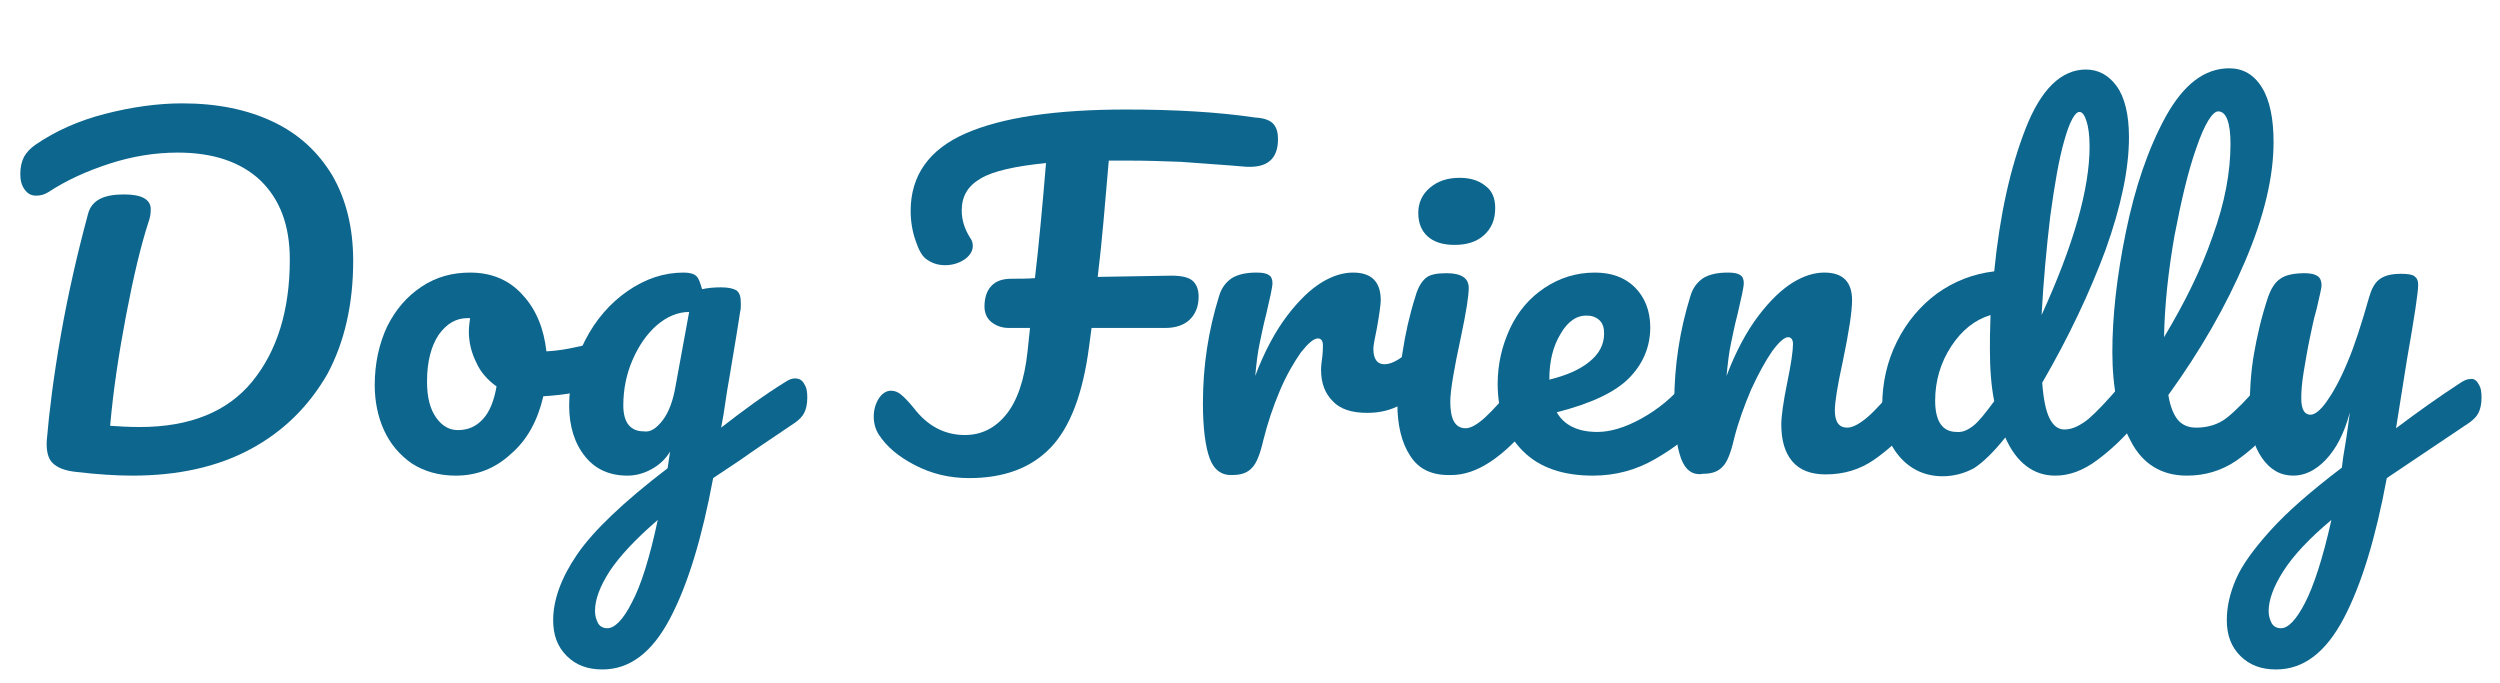
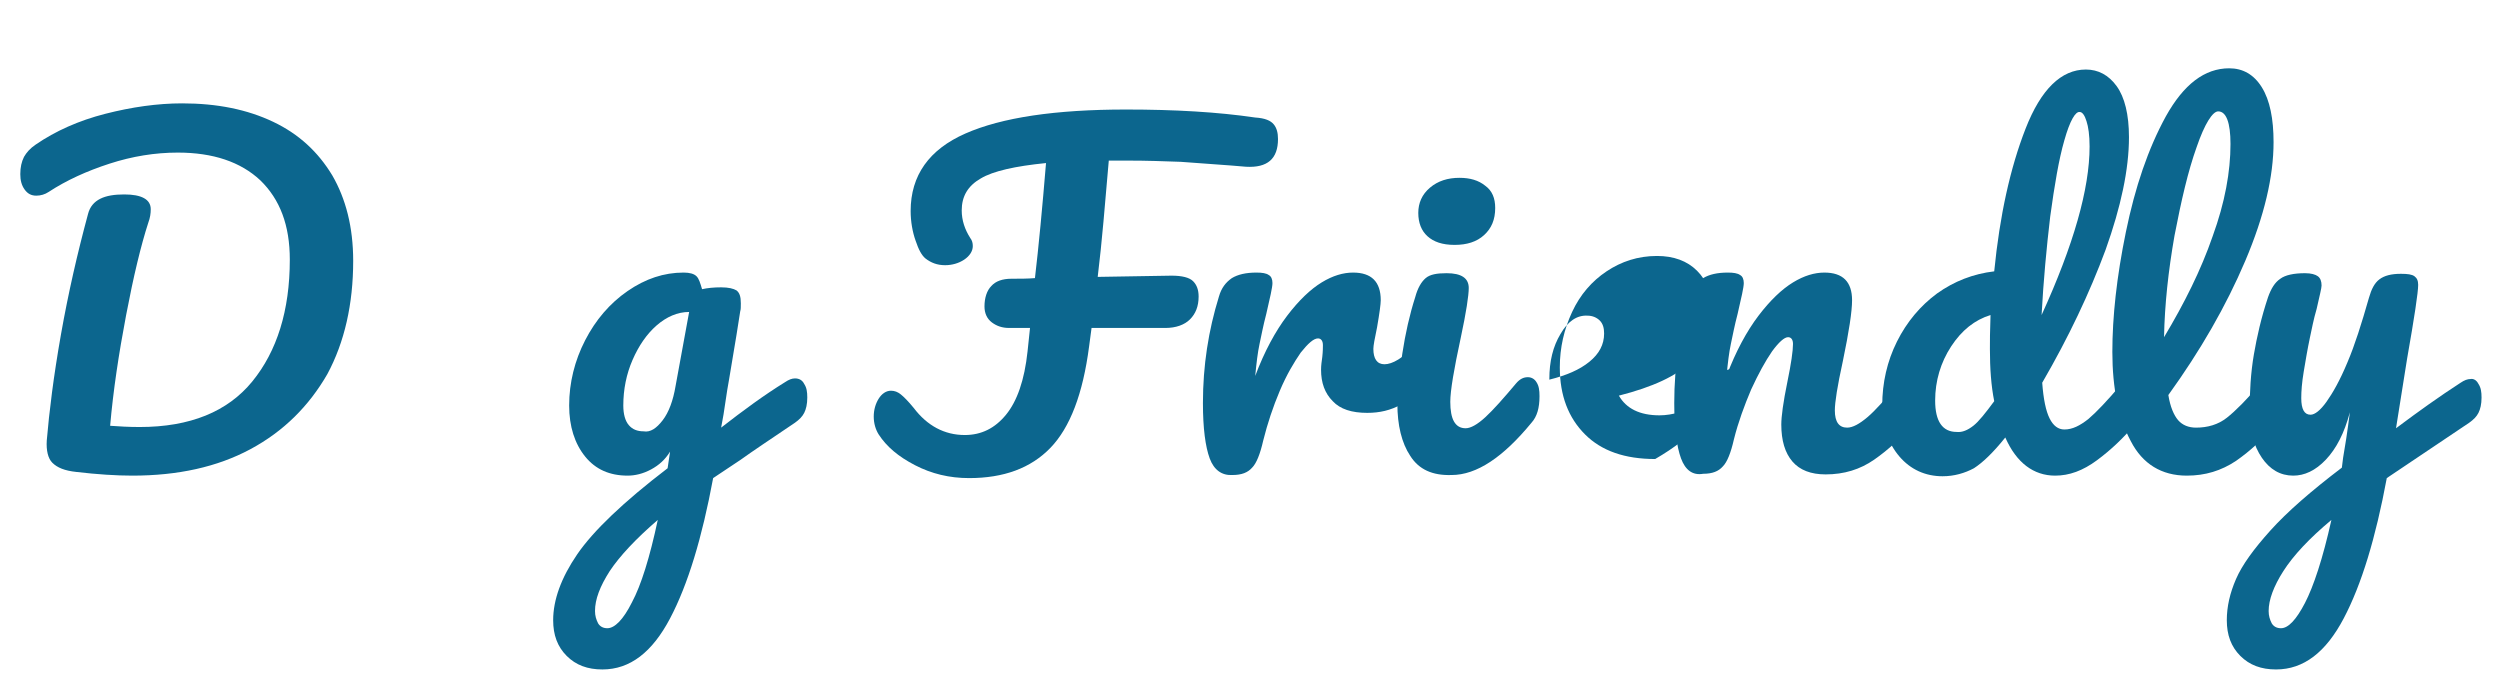
<svg xmlns="http://www.w3.org/2000/svg" version="1.1" id="Layer_1" x="0px" y="0px" viewBox="0 0 406.3 111" style="enable-background:new 0 0 406.3 111;" xml:space="preserve">
  <style type="text/css">
	.st0{fill:#0C668E;}
</style>
  <g>
    <path class="st0" d="M12.4,76.7c-1.9-0.2-3.1-0.7-3.9-1.5c-0.7-0.7-1-2-0.9-3.6C8,66.9,8.7,61.2,9.9,54.4   c1.2-6.8,2.7-13.3,4.4-19.6c0.3-1.2,1-2,2-2.5c1-0.5,2.3-0.7,3.9-0.7c2.8,0,4.3,0.8,4.3,2.4c0,0.7-0.1,1.4-0.4,2.2   c-1.2,3.7-2.4,8.7-3.6,15c-1.2,6.3-2.1,12.3-2.6,18c1.4,0.1,3,0.2,4.8,0.2c8.2,0,14.3-2.5,18.3-7.4c4-4.9,6.1-11.5,6.1-19.8   c0-5.6-1.6-9.8-4.8-12.9c-3.2-3-7.7-4.5-13.4-4.5c-3.7,0-7.4,0.6-11.1,1.8c-3.7,1.2-7,2.7-9.9,4.6c-0.6,0.4-1.3,0.6-2,0.6   c-0.8,0-1.4-0.3-1.9-1c-0.5-0.7-0.7-1.5-0.7-2.5c0-1.1,0.2-2,0.6-2.8c0.4-0.7,1-1.4,1.9-2c3.2-2.2,7-3.9,11.3-5   c4.3-1.1,8.5-1.7,12.5-1.7c5.7,0,10.6,1,14.8,3c4.2,2,7.3,4.9,9.6,8.7c2.2,3.8,3.4,8.4,3.4,13.9c0,7-1.4,13.2-4.2,18.4   C50.2,66,46.1,70.1,40.7,73c-5.4,2.9-11.8,4.3-19.2,4.3C18.9,77.3,15.8,77.1,12.4,76.7z" />
-     <path class="st0" d="M99,56.4c0.3,0.6,0.5,1.4,0.5,2.3c0,2.2-0.7,3.6-2,4c-2.8,1-5.9,1.5-9.2,1.7c-0.9,3.9-2.6,7.1-5.3,9.4   c-2.6,2.4-5.6,3.5-8.9,3.5c-2.8,0-5.2-0.7-7.2-2c-2-1.4-3.5-3.2-4.5-5.4c-1-2.2-1.5-4.7-1.5-7.3c0-3.5,0.7-6.7,2-9.5   c1.4-2.8,3.2-4.9,5.6-6.5s5-2.3,7.9-2.3c3.5,0,6.4,1.2,8.6,3.7c2.2,2.4,3.4,5.5,3.8,9.1c2.2-0.1,4.8-0.6,7.8-1.4   c0.4-0.1,0.7-0.1,1-0.1C98.2,55.5,98.7,55.8,99,56.4z M78.5,68.1c1.1-1.2,1.8-3,2.2-5.3c-1.4-1-2.6-2.3-3.3-3.9   c-0.8-1.6-1.2-3.3-1.2-5c0-0.7,0.1-1.5,0.2-2.2h-0.4c-1.9,0-3.4,0.9-4.7,2.7c-1.2,1.8-1.9,4.3-1.9,7.6c0,2.6,0.5,4.5,1.5,5.9   c1,1.4,2.2,2,3.5,2C76.1,69.9,77.4,69.3,78.5,68.1z" />
    <path class="st0" d="M130.7,62.4c0.4,0.6,0.5,1.3,0.5,2.2c0,1.1-0.2,1.9-0.5,2.5c-0.3,0.6-0.8,1.1-1.5,1.6c-4,2.7-7,4.7-8.8,6   l-4.5,3c-1.8,9.7-4.1,17.3-7,22.8c-2.9,5.5-6.5,8.3-11,8.3c-2.4,0-4.3-0.7-5.8-2.2c-1.5-1.5-2.2-3.4-2.2-5.8   c0-3.3,1.3-6.9,3.9-10.7c2.6-3.8,7.5-8.5,14.7-14l0.4-2.7c-0.8,1.3-1.8,2.2-3.1,2.9c-1.3,0.7-2.6,1-3.8,1c-2.9,0-5.2-1-6.9-3.1   c-1.7-2.1-2.6-4.9-2.6-8.3c0-3.7,0.9-7.3,2.6-10.6c1.7-3.3,4-6,6.9-8s5.9-3,9.1-3c1,0,1.7,0.2,2.1,0.6c0.4,0.4,0.6,1.1,0.9,2.1   c0.9-0.2,1.9-0.3,3.1-0.3c1.2,0,2,0.2,2.5,0.5c0.5,0.4,0.7,1,0.7,2.1c0,0.6,0,1-0.1,1.3c-0.2,1.4-0.8,5.1-1.8,11   c-0.2,1.1-0.4,2.3-0.6,3.7s-0.4,2.7-0.7,4.2c3.6-2.8,7-5.3,10.4-7.4c0.6-0.4,1.1-0.6,1.6-0.6C129.9,61.5,130.4,61.8,130.7,62.4z    M102.7,97.9c1.5-2.8,2.9-7.3,4.2-13.4c-3.6,3.1-6.2,5.9-7.8,8.3c-1.6,2.5-2.4,4.6-2.4,6.5c0,0.8,0.2,1.4,0.5,2   c0.3,0.5,0.8,0.8,1.5,0.8C99.9,102.1,101.3,100.7,102.7,97.9z M107.7,68.3c1-1.3,1.7-3.2,2.1-5.6l2.2-12c-1.9,0-3.7,0.8-5.3,2.2   c-1.6,1.4-2.9,3.3-3.9,5.6c-1,2.3-1.5,4.8-1.5,7.4c0,1.4,0.3,2.5,0.9,3.2c0.6,0.7,1.4,1,2.4,1C105.7,70.3,106.7,69.6,107.7,68.3z" />
    <path class="st0" d="M207,20.2c0.5,0.6,0.7,1.4,0.7,2.4c0,3.2-1.7,4.7-5.2,4.5l-2.4-0.2c-2.8-0.2-5.5-0.4-8.2-0.6   c-2.7-0.1-5.6-0.2-8.6-0.2h-3.1c-0.6,6.9-1.1,13.2-1.8,18.9l12-0.2c1.7,0,2.9,0.3,3.5,0.9c0.6,0.6,0.9,1.4,0.9,2.5   c0,1.6-0.5,2.8-1.4,3.7s-2.3,1.4-4,1.4h-12l-0.4,3c-1,7.7-3.1,13.2-6.3,16.5c-3.2,3.3-7.6,4.9-13.2,4.9c-3.2,0-6.1-0.7-8.8-2.1   c-2.7-1.4-4.6-3-5.9-5c-0.5-0.8-0.8-1.8-0.8-2.9s0.3-2.1,0.8-2.9c0.5-0.8,1.2-1.3,2-1.3c0.6,0,1.1,0.2,1.6,0.6   c0.5,0.4,1.2,1.1,2.1,2.2c2.2,2.9,5,4.4,8.3,4.4c2.7,0,4.9-1.1,6.7-3.3c1.8-2.2,3-5.6,3.5-10.3l0.4-3.8h-3.4c-1.1,0-2-0.3-2.8-0.9   c-0.8-0.6-1.2-1.5-1.2-2.6c0-1.4,0.4-2.6,1.1-3.3c0.7-0.8,1.8-1.2,3.3-1.2c1.3,0,2.6,0,3.8-0.1c0.6-5.1,1.2-11.4,1.8-18.7   c-5,0.5-8.6,1.3-10.6,2.5c-2.1,1.2-3.1,2.9-3.1,5.2c0,1.6,0.5,3.1,1.4,4.5c0.3,0.4,0.4,0.8,0.4,1.3c0,0.8-0.5,1.6-1.4,2.2   c-0.9,0.6-2,0.9-3.1,0.9c-1.3,0-2.3-0.4-3.2-1.1c-0.6-0.5-1.1-1.4-1.6-2.9c-0.5-1.4-0.8-3.1-0.8-4.8c0-5.8,3-10,8.9-12.6   c5.9-2.6,14.6-3.9,26.1-3.9c7.9,0,14.9,0.4,21,1.3C205.6,19.2,206.5,19.6,207,20.2z" />
    <path class="st0" d="M196.6,74.5c-0.7-1.9-1.1-4.9-1.1-9c0-6.1,0.9-11.8,2.6-17.3c0.4-1.4,1.1-2.3,2.1-3c1-0.6,2.3-0.9,4-0.9   c0.9,0,1.6,0.1,2,0.4c0.4,0.2,0.6,0.7,0.6,1.3c0,0.7-0.4,2.4-1,5c-0.5,1.9-0.8,3.5-1.1,4.9c-0.3,1.4-0.5,3.1-0.7,5.2   c1.5-4,3.3-7.3,5.2-9.8c1.9-2.5,3.8-4.3,5.6-5.4c1.8-1.1,3.5-1.6,5.1-1.6c3,0,4.5,1.5,4.5,4.5c0,0.6-0.2,2.1-0.6,4.4   c-0.4,1.9-0.6,3-0.6,3.5c0,1.6,0.6,2.5,1.8,2.5c1.3,0,3-1,5-3.1c0.6-0.6,1.2-0.9,1.9-0.9c0.6,0,1.1,0.3,1.4,0.8   c0.3,0.5,0.5,1.2,0.5,2.1c0,1.7-0.5,3.1-1.4,4.1c-1.3,1.4-2.8,2.5-4.6,3.5c-1.8,1-3.6,1.4-5.6,1.4c-2.5,0-4.4-0.6-5.6-1.9   c-1.3-1.3-1.9-3-1.9-5.1c0-0.7,0.1-1.4,0.2-2.1c0.1-0.9,0.1-1.6,0.1-1.9c0-0.7-0.3-1.1-0.8-1.1c-0.7,0-1.6,0.8-2.8,2.3   c-1.1,1.6-2.3,3.6-3.4,6.2c-1.1,2.6-2,5.3-2.7,8.1c-0.5,2.2-1.1,3.7-1.8,4.4c-0.7,0.8-1.7,1.2-3.2,1.2   C198.6,77.3,197.3,76.4,196.6,74.5z" />
    <path class="st0" d="M229.2,74.1c-1.4-2.1-2.1-5-2.1-8.5c0-2.1,0.3-4.8,0.8-8.1c0.5-3.3,1.2-6.4,2.1-9.2c0.4-1.5,1-2.5,1.7-3.1   c0.7-0.6,1.8-0.8,3.4-0.8c2.4,0,3.6,0.8,3.6,2.4c0,1.2-0.4,3.9-1.3,8.1c-1.1,5.1-1.7,8.6-1.7,10.4c0,1.4,0.2,2.5,0.6,3.2   c0.4,0.7,1,1.1,1.9,1.1c0.8,0,1.9-0.6,3.2-1.8c1.3-1.2,2.9-3,5-5.5c0.6-0.7,1.2-1,1.9-1c0.6,0,1.1,0.3,1.4,0.8   c0.4,0.6,0.5,1.3,0.5,2.3c0,1.9-0.4,3.3-1.3,4.3c-4.6,5.6-8.9,8.5-13,8.5C232.8,77.3,230.6,76.3,229.2,74.1z M232,38.4   c-1-0.9-1.5-2.2-1.5-3.8c0-1.6,0.6-3,1.9-4.1c1.3-1.1,2.9-1.6,4.8-1.6c1.7,0,3.1,0.4,4.2,1.3c1.1,0.8,1.6,2,1.6,3.6   c0,1.9-0.6,3.3-1.8,4.4c-1.2,1.1-2.8,1.6-4.8,1.6C234.4,39.8,233,39.3,232,38.4z" />
-     <path class="st0" d="M277.1,62.2c0.4,0.6,0.5,1.3,0.5,2.3c0,1.9-0.4,3.3-1.3,4.3c-1.7,2.1-4.2,4-7.3,5.8c-3.1,1.8-6.5,2.7-10.1,2.7   c-4.9,0-8.7-1.3-11.4-4c-2.7-2.7-4.1-6.3-4.1-10.9c0-3.2,0.7-6.2,2-9s3.2-5,5.6-6.6c2.4-1.6,5.1-2.5,8.2-2.5c2.7,0,4.9,0.8,6.5,2.4   s2.5,3.8,2.5,6.5c0,3.2-1.2,6-3.5,8.3c-2.3,2.3-6.2,4.1-11.7,5.5c1.2,2.1,3.4,3.2,6.6,3.2c2.1,0,4.5-0.7,7.2-2.2   c2.7-1.5,5-3.4,7-5.8c0.6-0.7,1.2-1,1.9-1C276.3,61.4,276.7,61.7,277.1,62.2z M253.6,54.3c-1.2,2-1.8,4.4-1.8,7.3v0.1   c2.8-0.7,4.9-1.6,6.5-2.9c1.6-1.3,2.4-2.8,2.4-4.6c0-0.9-0.2-1.6-0.7-2.1c-0.5-0.5-1.2-0.8-2-0.8C256.3,51.2,254.8,52.2,253.6,54.3   z" />
+     <path class="st0" d="M277.1,62.2c0.4,0.6,0.5,1.3,0.5,2.3c0,1.9-0.4,3.3-1.3,4.3c-1.7,2.1-4.2,4-7.3,5.8c-4.9,0-8.7-1.3-11.4-4c-2.7-2.7-4.1-6.3-4.1-10.9c0-3.2,0.7-6.2,2-9s3.2-5,5.6-6.6c2.4-1.6,5.1-2.5,8.2-2.5c2.7,0,4.9,0.8,6.5,2.4   s2.5,3.8,2.5,6.5c0,3.2-1.2,6-3.5,8.3c-2.3,2.3-6.2,4.1-11.7,5.5c1.2,2.1,3.4,3.2,6.6,3.2c2.1,0,4.5-0.7,7.2-2.2   c2.7-1.5,5-3.4,7-5.8c0.6-0.7,1.2-1,1.9-1C276.3,61.4,276.7,61.7,277.1,62.2z M253.6,54.3c-1.2,2-1.8,4.4-1.8,7.3v0.1   c2.8-0.7,4.9-1.6,6.5-2.9c1.6-1.3,2.4-2.8,2.4-4.6c0-0.9-0.2-1.6-0.7-2.1c-0.5-0.5-1.2-0.8-2-0.8C256.3,51.2,254.8,52.2,253.6,54.3   z" />
    <path class="st0" d="M273.2,74.5c-0.7-1.9-1.1-4.9-1.1-9c0-6.1,0.9-11.8,2.6-17.3c0.4-1.4,1.1-2.3,2.1-3c1-0.6,2.3-0.9,4-0.9   c0.9,0,1.6,0.1,2,0.4c0.4,0.2,0.6,0.7,0.6,1.3c0,0.7-0.4,2.4-1,5c-0.5,1.9-0.8,3.5-1.1,4.9c-0.3,1.4-0.5,3.1-0.7,5.2   c1.5-4,3.3-7.3,5.2-9.8c1.9-2.5,3.8-4.3,5.6-5.4c1.8-1.1,3.5-1.6,5.1-1.6c3,0,4.5,1.5,4.5,4.5c0,1.8-0.5,5.1-1.5,9.9   c-0.9,4.1-1.3,6.7-1.3,8c0,1.9,0.7,2.8,2,2.8c0.9,0,2-0.6,3.3-1.7c1.3-1.1,3-3,5.1-5.6c0.6-0.7,1.2-1,1.9-1c0.6,0,1.1,0.3,1.4,0.8   c0.4,0.6,0.5,1.3,0.5,2.3c0,1.9-0.4,3.3-1.3,4.3c-2,2.5-4.2,4.5-6.5,6.1c-2.3,1.6-4.9,2.4-7.9,2.4c-2.4,0-4.2-0.7-5.4-2.1   c-1.2-1.4-1.8-3.4-1.8-6c0-1.3,0.3-3.6,1-7c0.6-2.9,0.9-5,0.9-6.1c0-0.7-0.3-1.1-0.8-1.1c-0.6,0-1.5,0.8-2.6,2.3   c-1.1,1.6-2.2,3.6-3.4,6.2c-1.1,2.6-2.1,5.3-2.8,8.1c-0.5,2.2-1.1,3.7-1.8,4.4c-0.7,0.8-1.7,1.2-3.2,1.2   C275.1,77.3,273.9,76.4,273.2,74.5z" />
    <path class="st0" d="M347.9,62.2c0.4,0.6,0.5,1.3,0.5,2.3c0,1.9-0.4,3.3-1.3,4.3c-1.9,2.3-4,4.3-6.3,6c-2.3,1.7-4.5,2.5-6.8,2.5   c-3.5,0-6.3-2.1-8.1-6.2c-2,2.5-3.7,4.1-5.1,5c-1.5,0.8-3.2,1.3-5.1,1.3c-2.8,0-5.2-1.1-7-3.2c-1.8-2.1-2.8-4.9-2.8-8.3   c0-3.7,0.8-7.2,2.4-10.4c1.6-3.2,3.8-5.8,6.5-7.8c2.8-2,5.9-3.2,9.3-3.6c0.9-9.1,2.6-16.8,5.1-23.2c2.5-6.4,5.8-9.6,9.8-9.6   c2,0,3.7,0.9,5,2.7c1.3,1.8,2,4.6,2,8.3c0,5.2-1.3,11.3-3.8,18.3c-2.6,7-6,14.2-10.3,21.6c0.2,2.7,0.6,4.6,1.2,5.8   c0.6,1.2,1.4,1.8,2.4,1.8c1.3,0,2.5-0.6,3.9-1.7c1.3-1.1,3.1-3,5.3-5.6c0.6-0.7,1.2-1,1.9-1C347,61.4,347.5,61.7,347.9,62.2z    M320.7,69.2c0.9-0.7,2-2.1,3.4-4c-0.5-2.5-0.7-5.3-0.7-8.5c0-1.1,0-2.9,0.1-5.5c-2.6,0.8-4.7,2.5-6.4,5.1   c-1.7,2.6-2.6,5.6-2.6,8.8c0,3.4,1.2,5.1,3.5,5.1C318.9,70.3,319.8,69.9,320.7,69.2z M335.5,22.8c-0.9,3.1-1.6,7.3-2.3,12.4   c-0.6,5.1-1.1,10.4-1.4,16c5.2-11.4,7.8-20.5,7.8-27.4c0-1.8-0.2-3.2-0.5-4.1c-0.3-1-0.7-1.5-1.1-1.5   C337.3,18.1,336.4,19.6,335.5,22.8z" />
    <path class="st0" d="M370.7,62.2c0.3,0.6,0.5,1.3,0.5,2.3c0,1.9-0.4,3.3-1.3,4.3c-2,2.5-4.2,4.5-6.5,6.1c-2.4,1.6-5,2.4-8,2.4   c-4.1,0-7.2-1.9-9.1-5.6c-2-3.7-3-8.6-3-14.5c0-5.7,0.7-12.2,2.2-19.5c1.5-7.3,3.6-13.5,6.5-18.8c2.9-5.2,6.3-7.8,10.3-7.8   c2.2,0,4,1,5.3,3.1c1.3,2.1,1.9,5.1,1.9,8.9c0,5.6-1.5,12-4.6,19.3c-3.1,7.3-7.3,14.6-12.5,21.8c0.3,1.9,0.9,3.3,1.6,4.1   c0.7,0.8,1.7,1.2,2.9,1.2c1.9,0,3.6-0.5,5-1.6c1.4-1.1,3.3-3,5.5-5.6c0.6-0.7,1.2-1,1.9-1C369.9,61.4,370.3,61.7,370.7,62.2z    M357,23.9c-1.4,3.9-2.5,8.7-3.6,14.4c-1,5.7-1.6,11.2-1.7,16.5c3.3-5.5,6-10.9,7.9-16.4c2-5.5,2.9-10.5,2.9-15   c0-3.5-0.7-5.3-2-5.3C359.6,18.1,358.3,20.1,357,23.9z" />
    <path class="st0" d="M402.8,62.4c0.4,0.6,0.5,1.3,0.5,2.2c0,1.1-0.2,1.9-0.5,2.5c-0.3,0.6-0.8,1.1-1.5,1.6l-13.4,9   c-1.8,9.7-4.1,17.3-7,22.8c-2.9,5.5-6.5,8.3-11,8.3c-2.4,0-4.3-0.7-5.8-2.2c-1.5-1.5-2.2-3.4-2.2-5.8c0-2.2,0.5-4.4,1.5-6.7   c1-2.3,2.9-4.9,5.6-7.9c2.7-3,6.6-6.4,11.6-10.2l0.2-1.6c0.3-1.7,0.7-4.2,1.1-7.4c-0.9,3.4-2.2,5.9-3.9,7.7   c-1.7,1.8-3.5,2.6-5.3,2.6c-2.1,0-3.8-1-5.1-2.9c-1.3-1.9-2-4.4-2-7.2c0-3.5,0.2-6.7,0.7-9.6c0.5-2.9,1.2-6,2.3-9.3   c0.5-1.4,1.1-2.4,2-3c0.8-0.6,2.2-0.9,4-0.9c1,0,1.7,0.2,2.1,0.5c0.4,0.3,0.6,0.8,0.6,1.5c0,0.4-0.3,1.6-0.8,3.8   c-0.5,1.7-0.8,3.3-1.1,4.7c-0.4,1.9-0.7,3.7-1,5.5c-0.3,1.8-0.4,3.2-0.4,4.3c0,1.8,0.5,2.7,1.5,2.7c0.7,0,1.6-0.7,2.6-2.1   c1-1.4,2.2-3.5,3.4-6.4c1.2-2.8,2.3-6.3,3.5-10.5c0.4-1.4,0.9-2.4,1.7-3c0.8-0.6,1.9-0.9,3.5-0.9c1.1,0,1.8,0.1,2.2,0.4   s0.6,0.7,0.6,1.4c0,1.2-0.6,5.2-1.8,12l-1.8,11.3c3.6-2.7,7.1-5.2,10.5-7.4c0.6-0.4,1.1-0.6,1.6-0.6   C402,61.5,402.5,61.8,402.8,62.4z M374.6,98c1.4-2.7,2.9-7.2,4.3-13.5c-3.6,3-6.2,5.8-7.8,8.3c-1.6,2.5-2.4,4.7-2.4,6.5   c0,0.8,0.2,1.4,0.5,2c0.3,0.5,0.8,0.8,1.5,0.8C371.9,102.1,373.2,100.7,374.6,98z" />
  </g>
</svg>